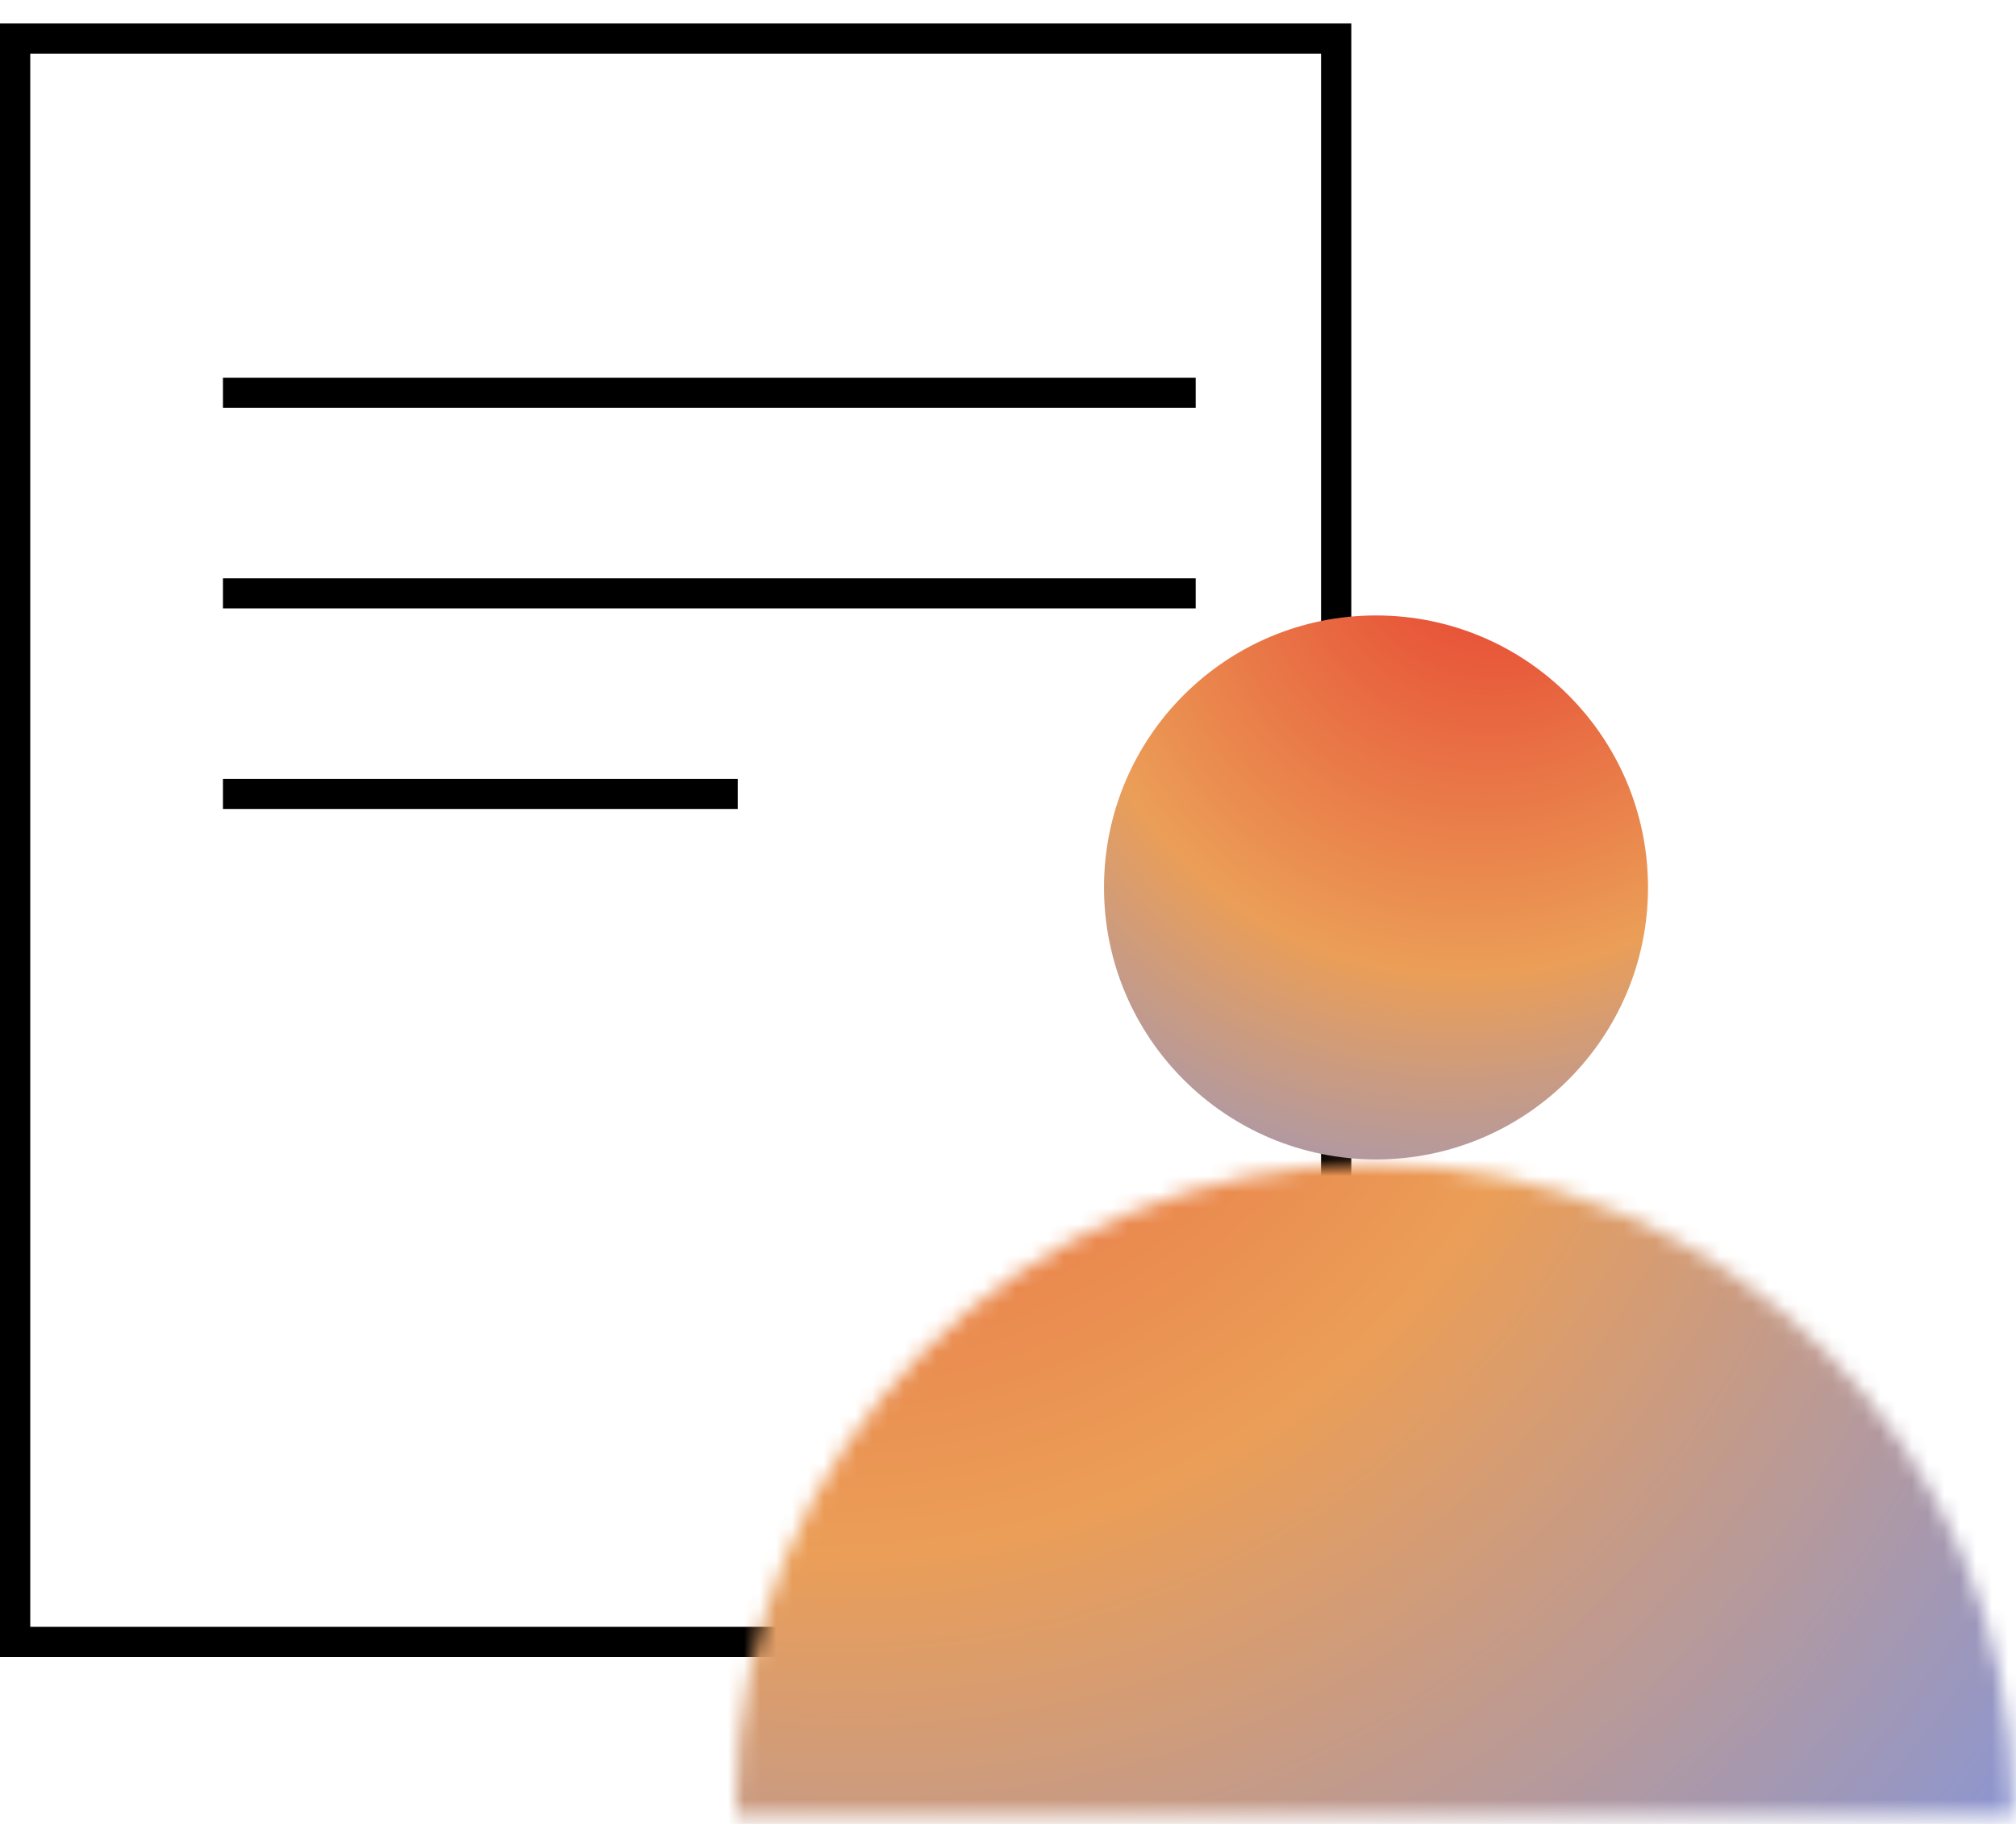
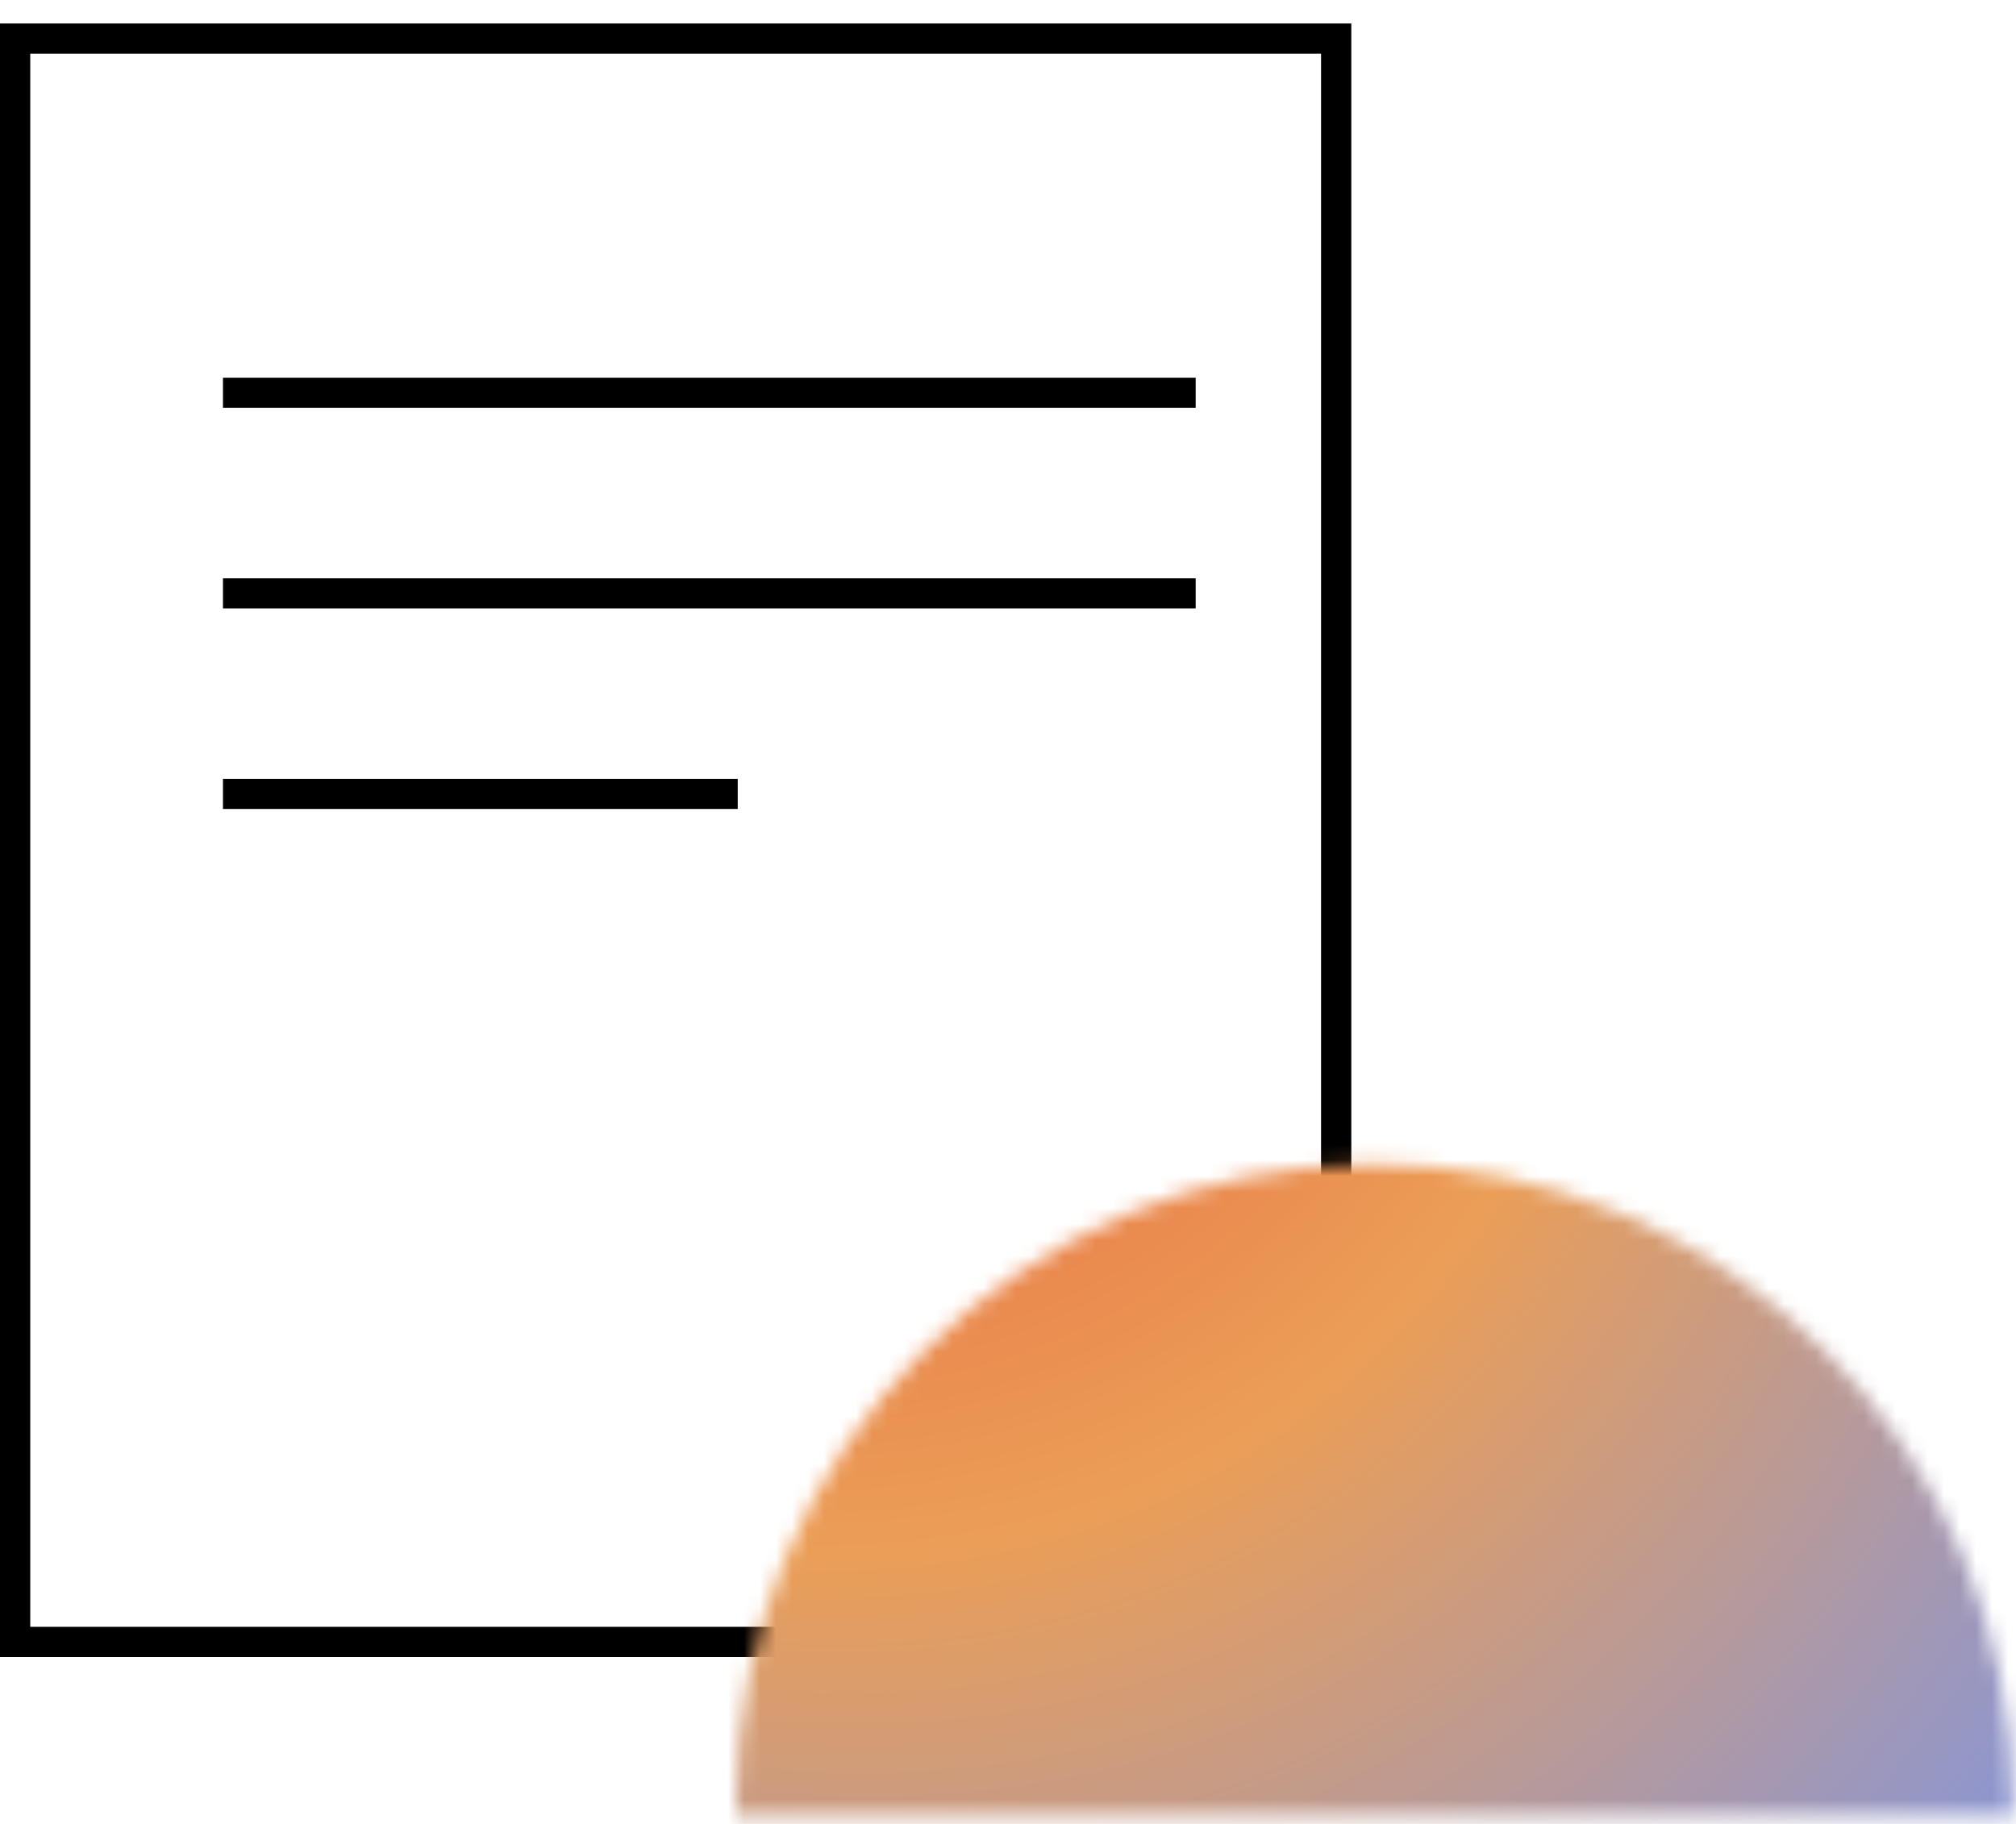
<svg xmlns="http://www.w3.org/2000/svg" width="126" height="114" viewBox="0 0 126 114" fill="none">
  <path fill-rule="evenodd" clip-rule="evenodd" d="M82.566 3.358H1.891V101.681H82.566V3.358ZM0 1.467V103.572H84.457V1.467H0Z" fill="black" />
  <path fill-rule="evenodd" clip-rule="evenodd" d="M74.73 25.492H13.935V23.612H74.73V25.492Z" fill="black" />
-   <path fill-rule="evenodd" clip-rule="evenodd" d="M74.73 38.027H13.935V36.147H74.73V38.027Z" fill="black" />
+   <path fill-rule="evenodd" clip-rule="evenodd" d="M74.73 38.027H13.935V36.147H74.73Z" fill="black" />
  <path fill-rule="evenodd" clip-rule="evenodd" d="M46.108 50.562H13.935V48.682H46.108V50.562Z" fill="black" />
  <mask id="mask0_5144_75859" style="mask-type:alpha" maskUnits="userSpaceOnUse" x="46" y="72" width="80" height="42">
    <path d="M125.804 113.466C125.807 113.272 125.812 113.074 125.812 112.88C125.809 90.719 107.945 72.758 85.906 72.758C63.867 72.758 46 90.719 46 112.88C46 113.077 46.005 113.272 46.008 113.466H125.804Z" fill="#7F8082" />
  </mask>
  <g mask="url(#mask0_5144_75859)">
    <path d="M44.312 27.237H127.617V126.41H44.312V27.237Z" fill="url(#paint0_radial_5144_75859)" />
  </g>
-   <path d="M86 72.467C95.389 72.467 103 64.856 103 55.467C103 46.078 95.389 38.467 86 38.467C76.611 38.467 69 46.078 69 55.467C69 64.856 76.611 72.467 86 72.467Z" fill="url(#paint1_radial_5144_75859)" />
  <defs>
    <radialGradient id="paint0_radial_5144_75859" cx="0" cy="0" r="1" gradientUnits="userSpaceOnUse" gradientTransform="translate(36.175 27.083) rotate(56.012) scale(250.36 200.613)">
      <stop stop-color="#E6362C" />
      <stop offset="0.2" stop-color="#E97B49" />
      <stop offset="0.301" stop-color="#EB9E57" />
      <stop offset="0.525" stop-color="#8195DF" />
    </radialGradient>
    <radialGradient id="paint1_radial_5144_75859" cx="0" cy="0" r="1" gradientUnits="userSpaceOnUse" gradientTransform="translate(94.947 30.414) rotate(122.057) scale(104.516 91.431)">
      <stop stop-color="#E6362C" />
      <stop offset="0.301" stop-color="#EB9E57" />
      <stop offset="0.525" stop-color="#8195DF" />
    </radialGradient>
  </defs>
</svg>